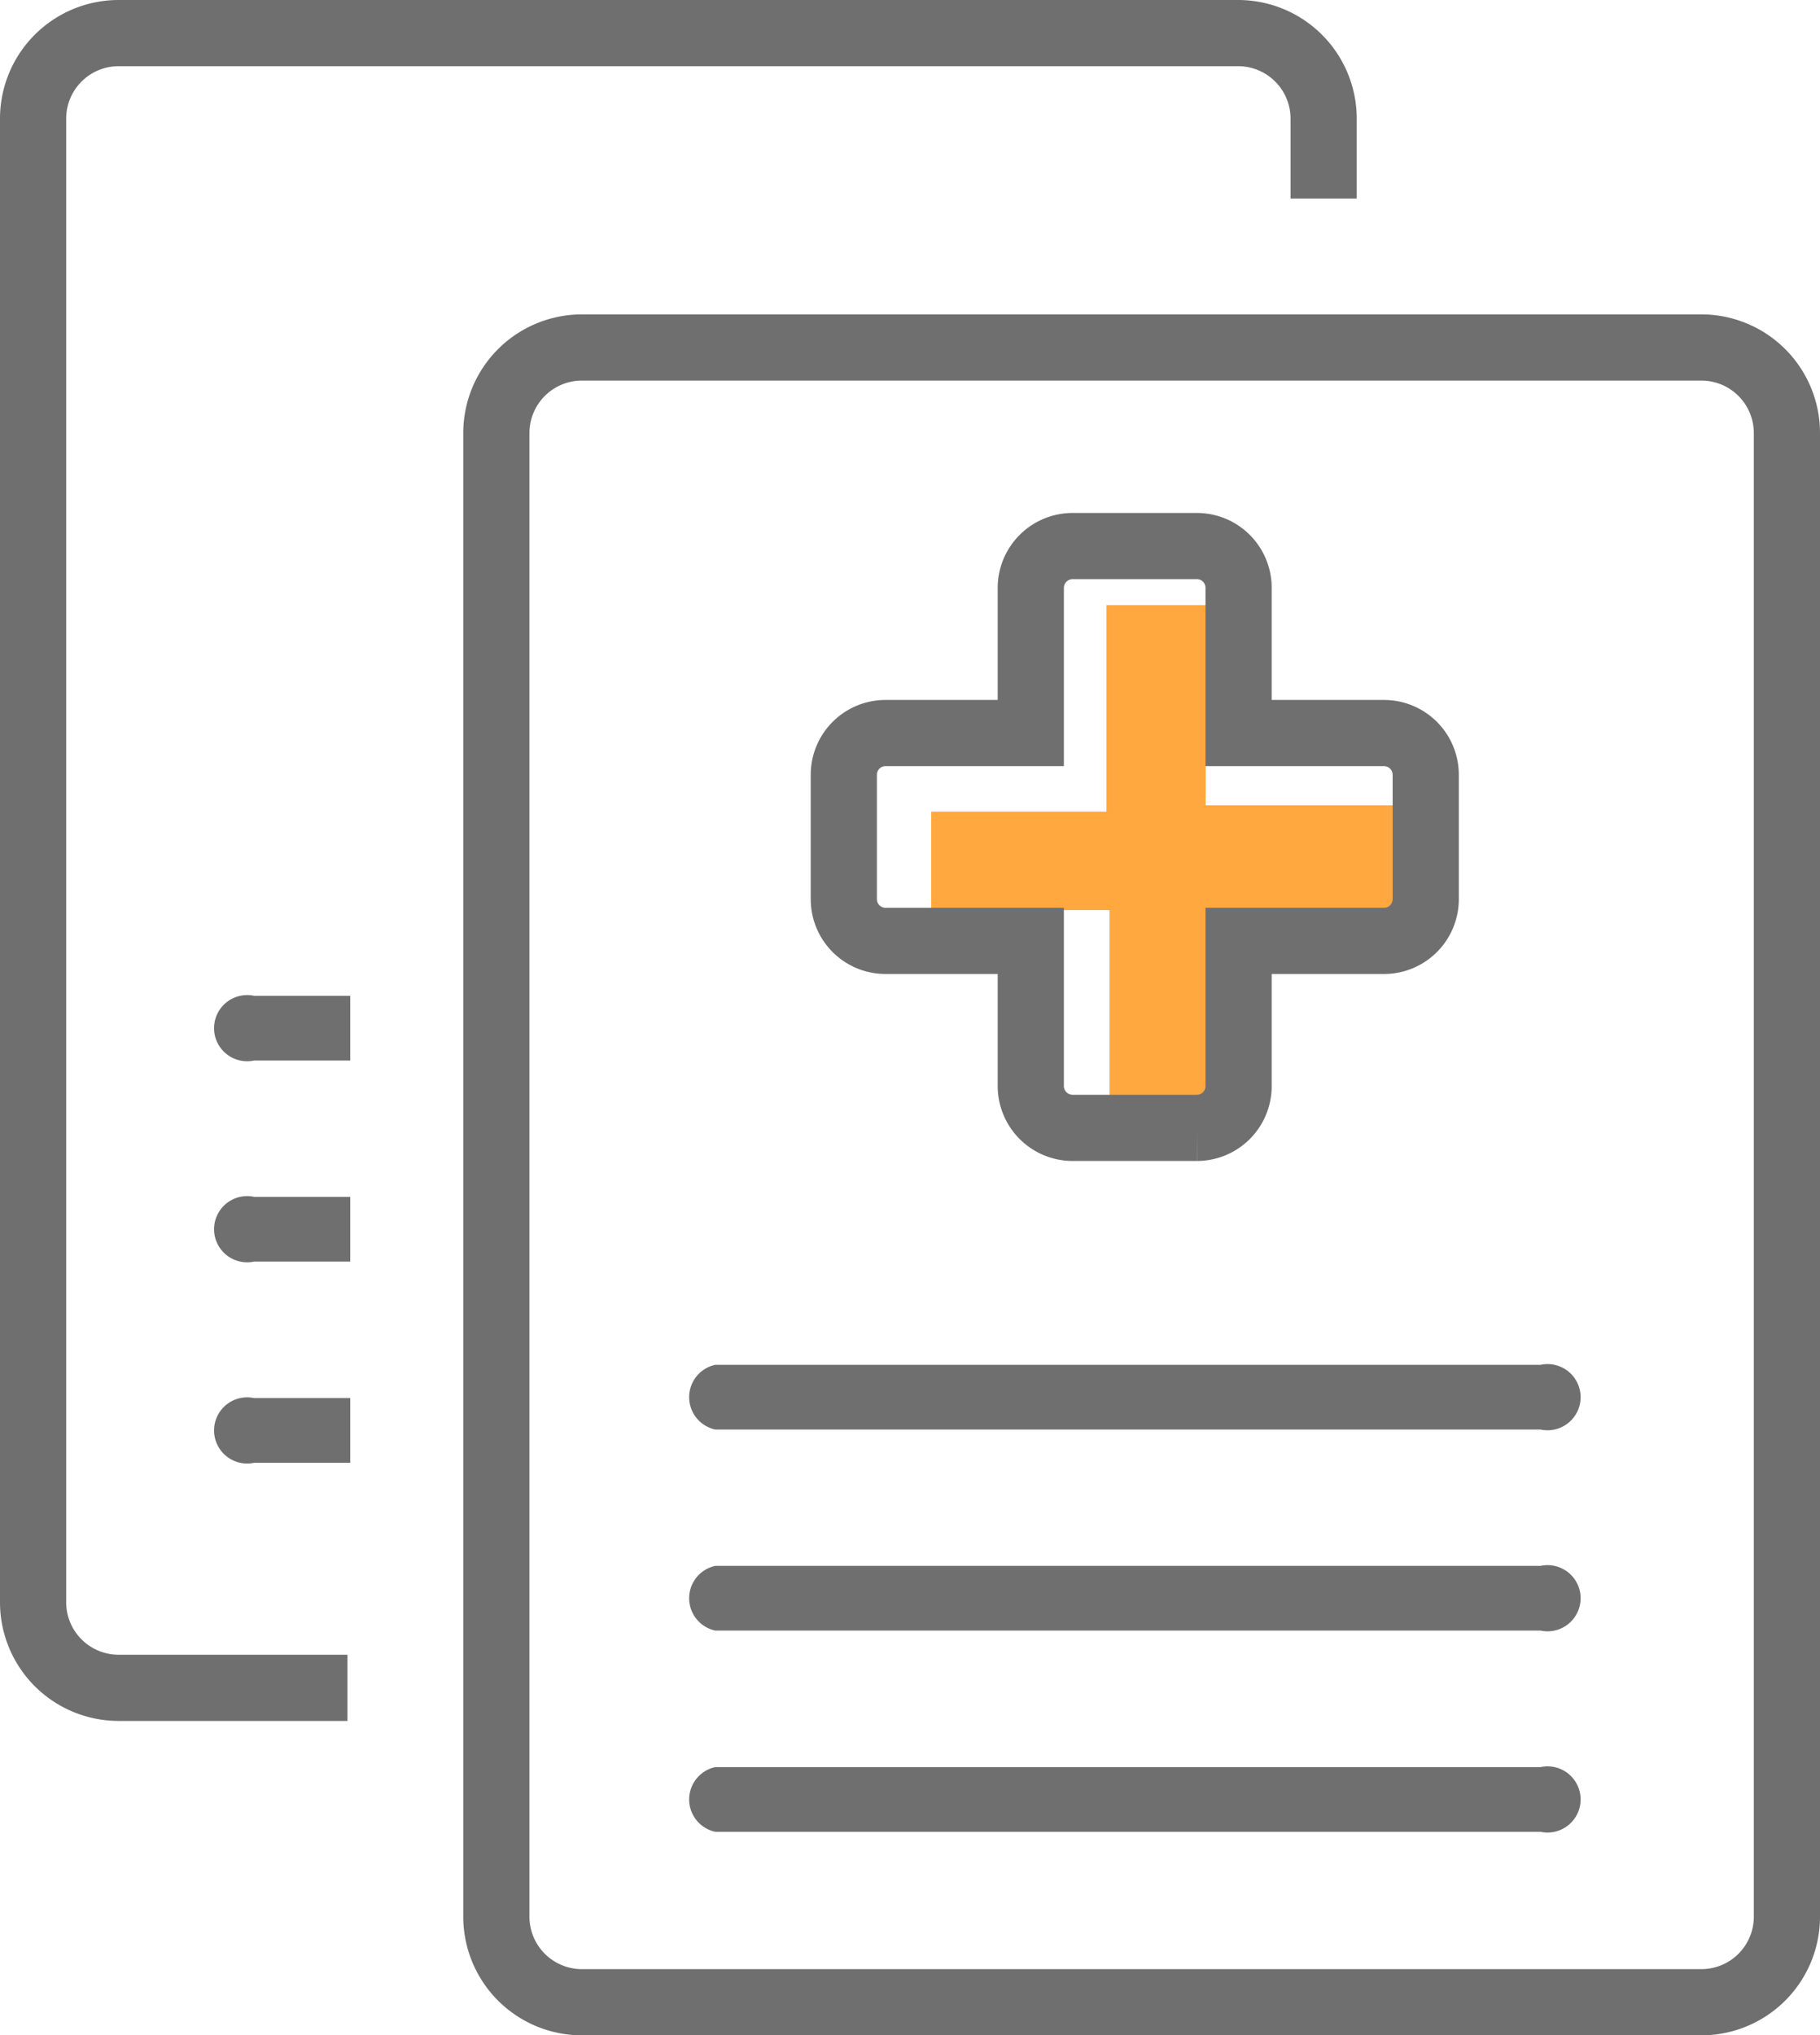
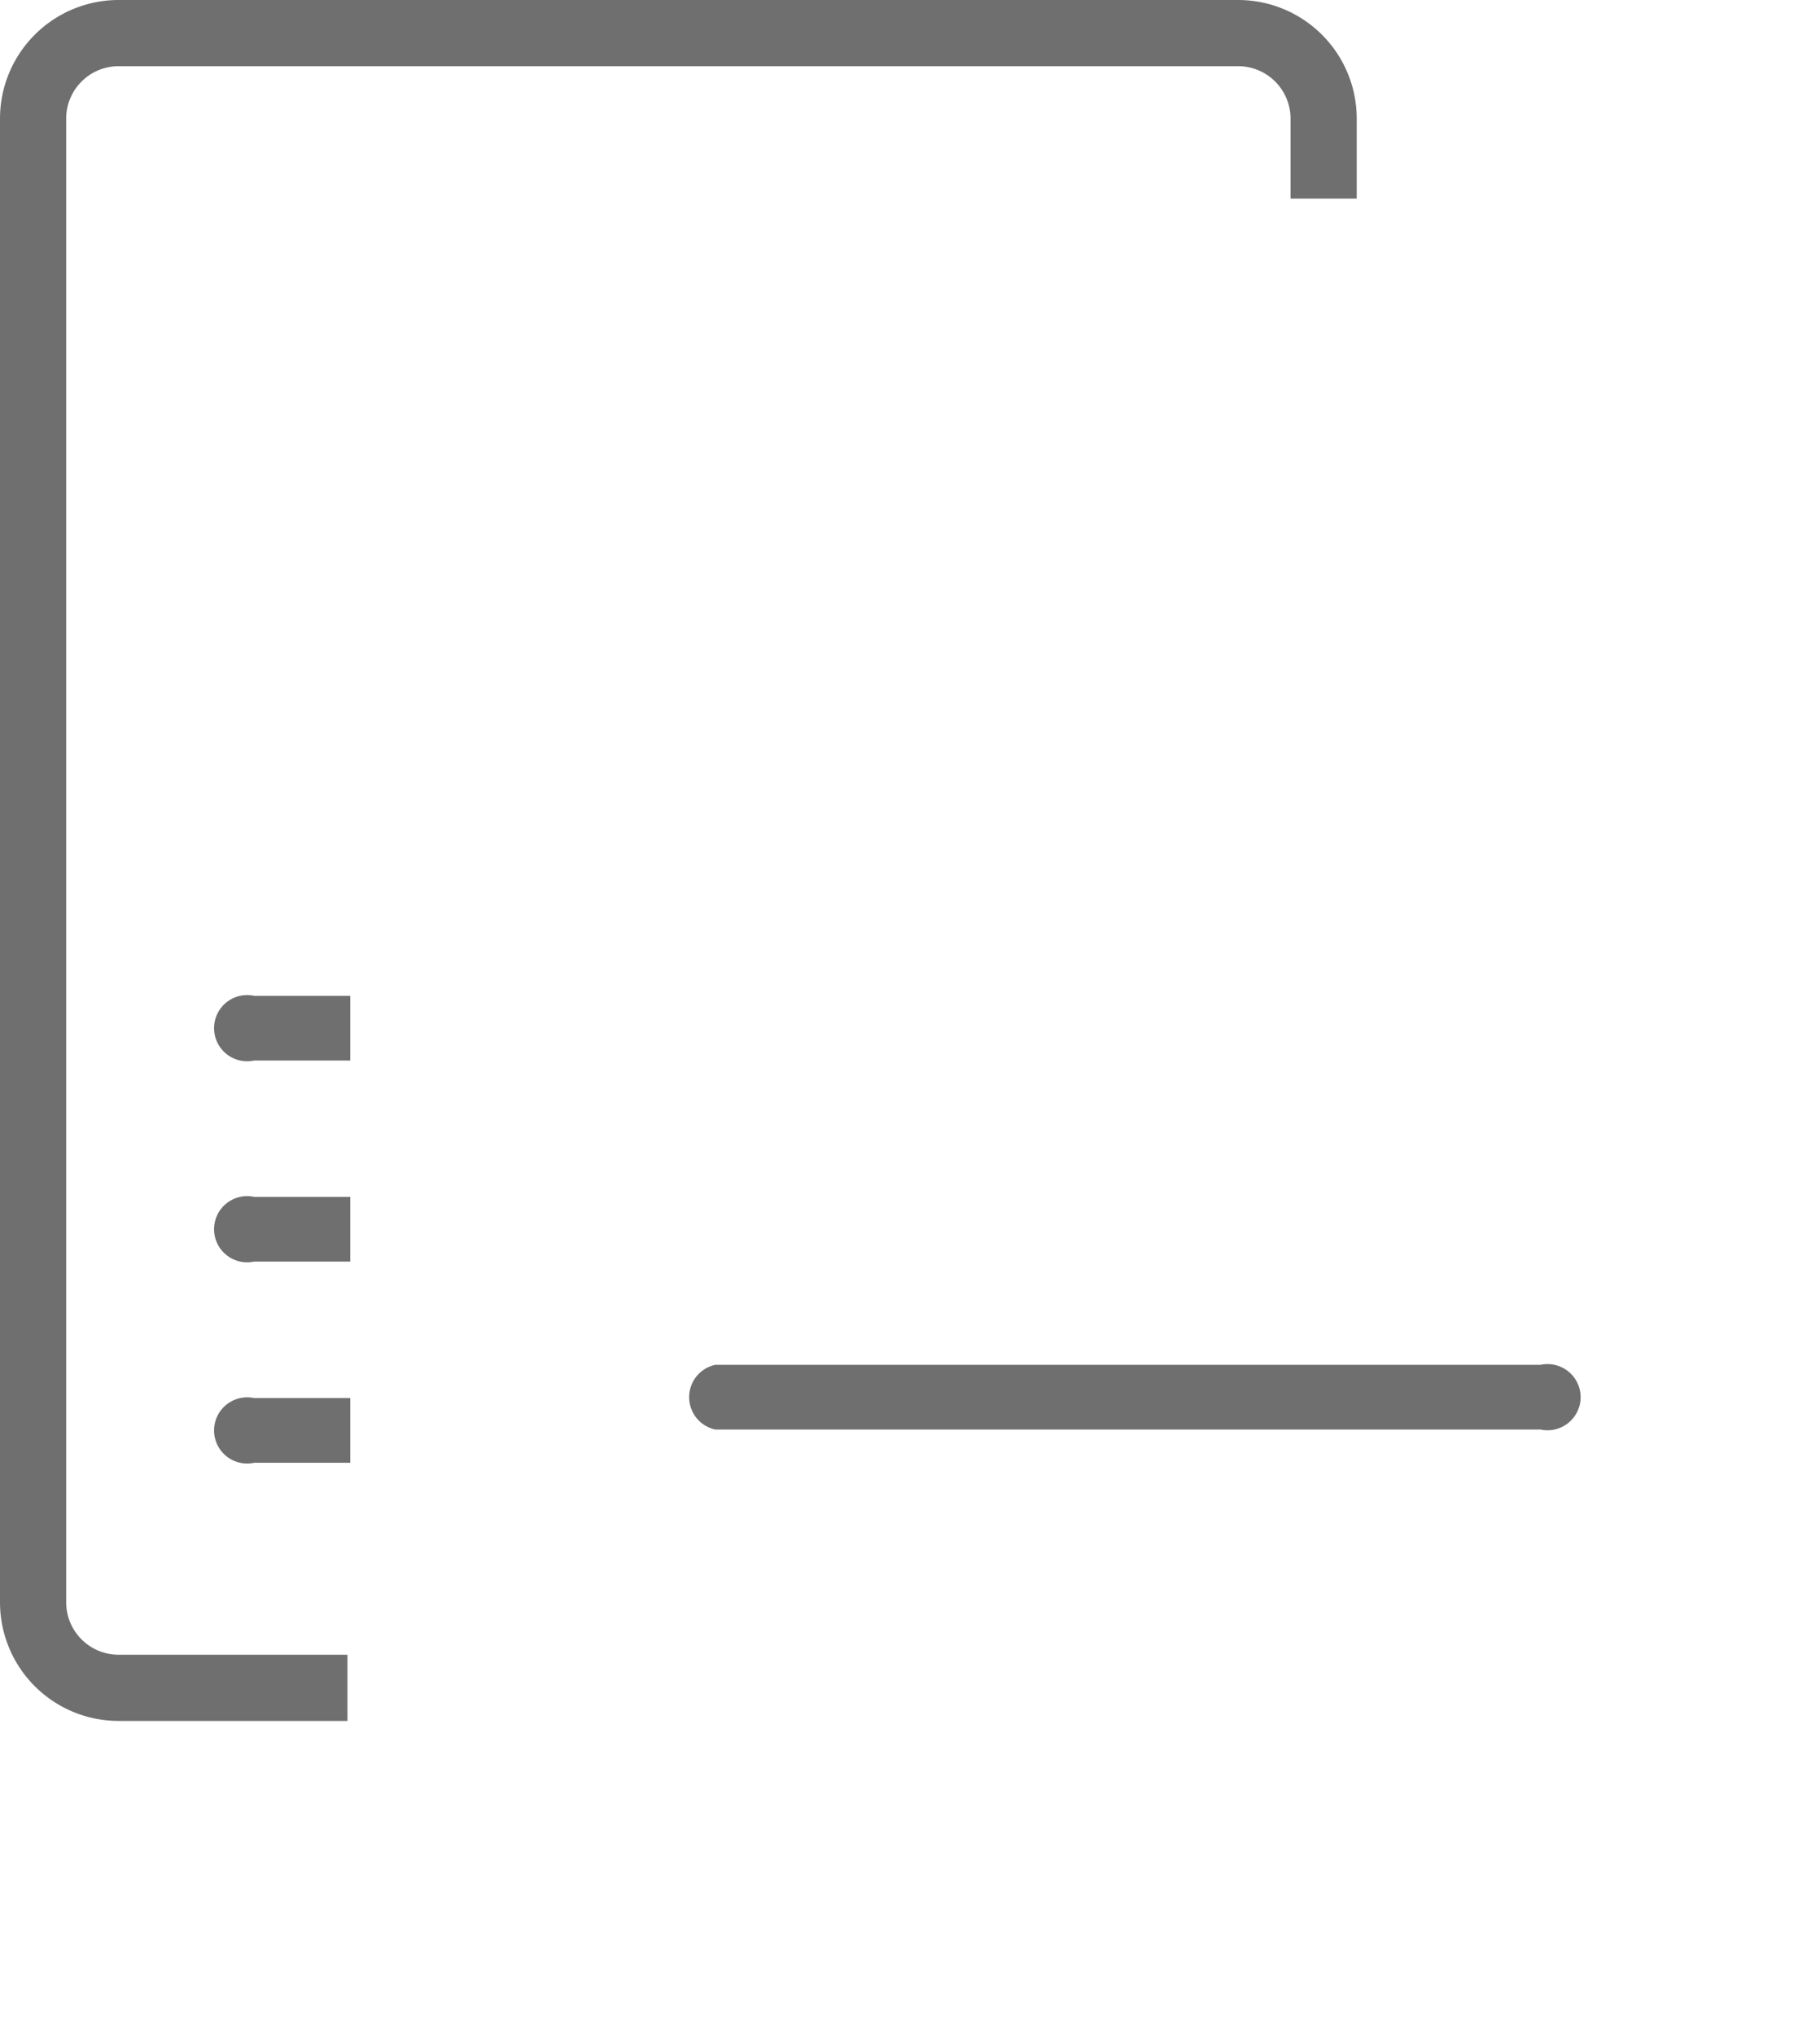
<svg xmlns="http://www.w3.org/2000/svg" viewBox="0 0 110 123">
  <defs>
    <style>.cls-1{fill:#6f6f6f;}.cls-2{fill:#ffa840;}.cls-3{fill:none;stroke:#6f6f6f;stroke-miterlimit:10;stroke-width:4px;}</style>
  </defs>
  <title>policy-comparison</title>
  <g id="Layer_2" data-name="Layer 2">
    <g id="Layer_1-2" data-name="Layer 1">
      <path class="cls-1" d="M74.83,0H7.17A7.17,7.17,0,0,0,0,7.17V96.83A7.17,7.17,0,0,0,7.17,104H21v-4H7.17A3.17,3.17,0,0,1,4,96.83V7.17A3.17,3.17,0,0,1,7.17,4H74.83A3.17,3.17,0,0,1,78,7.17V12h4V7.17A7.17,7.17,0,0,0,74.83,0Z" />
      <path class="cls-1" d="M21.17,60.18H15.36a2,2,0,1,0,0,3.91h5.81Z" />
      <path class="cls-1" d="M21.17,72.33H15.36a2,2,0,1,0,0,3.91h5.81Z" />
      <path class="cls-1" d="M21.17,84.49H15.36a2,2,0,1,0,0,3.91h5.81Z" />
-       <path class="cls-1" d="M102.83,19H35.17A7.17,7.17,0,0,0,28,26.17v89.66A7.17,7.17,0,0,0,35.17,123h67.66a7.17,7.17,0,0,0,7.17-7.17V26.17A7.17,7.17,0,0,0,102.83,19ZM106,115.83a3.17,3.17,0,0,1-3.17,3.17H35.17A3.17,3.17,0,0,1,32,115.83V26.17A3.17,3.17,0,0,1,35.17,23h67.66A3.17,3.17,0,0,1,106,26.17Z" />
      <path class="cls-1" d="M93.11,86.39H43.23a2,2,0,0,1,0-3.91H93.11a2,2,0,1,1,0,3.91Z" />
-       <path class="cls-1" d="M93.11,98.54H43.23a2,2,0,0,1,0-3.91H93.11a2,2,0,1,1,0,3.91Z" />
-       <path class="cls-1" d="M93.11,110.7H43.23a2,2,0,0,1,0-3.91H93.11a2,2,0,1,1,0,3.91Z" />
-       <polygon class="cls-2" points="67.06 68 67.06 55 56.28 55 56.28 49.05 66.87 49.05 66.87 36.57 72.87 36.57 72.87 48.67 84.87 48.67 84.87 56 75.87 56 75.87 68 67.06 68" />
-       <path class="cls-3" d="M83.66,44.3h-8.8V35.51A2.52,2.52,0,0,0,72.35,33H64.82a2.53,2.53,0,0,0-2.52,2.51V44.3H53.51A2.52,2.52,0,0,0,51,46.81v7.54a2.52,2.52,0,0,0,2.51,2.51H62.3v8.79a2.53,2.53,0,0,0,2.52,2.51h7.53a2.52,2.52,0,0,0,2.51-2.51V56.86h8.8a2.52,2.52,0,0,0,2.51-2.51V46.81A2.52,2.52,0,0,0,83.66,44.3Z" />
    </g>
  </g>
</svg>